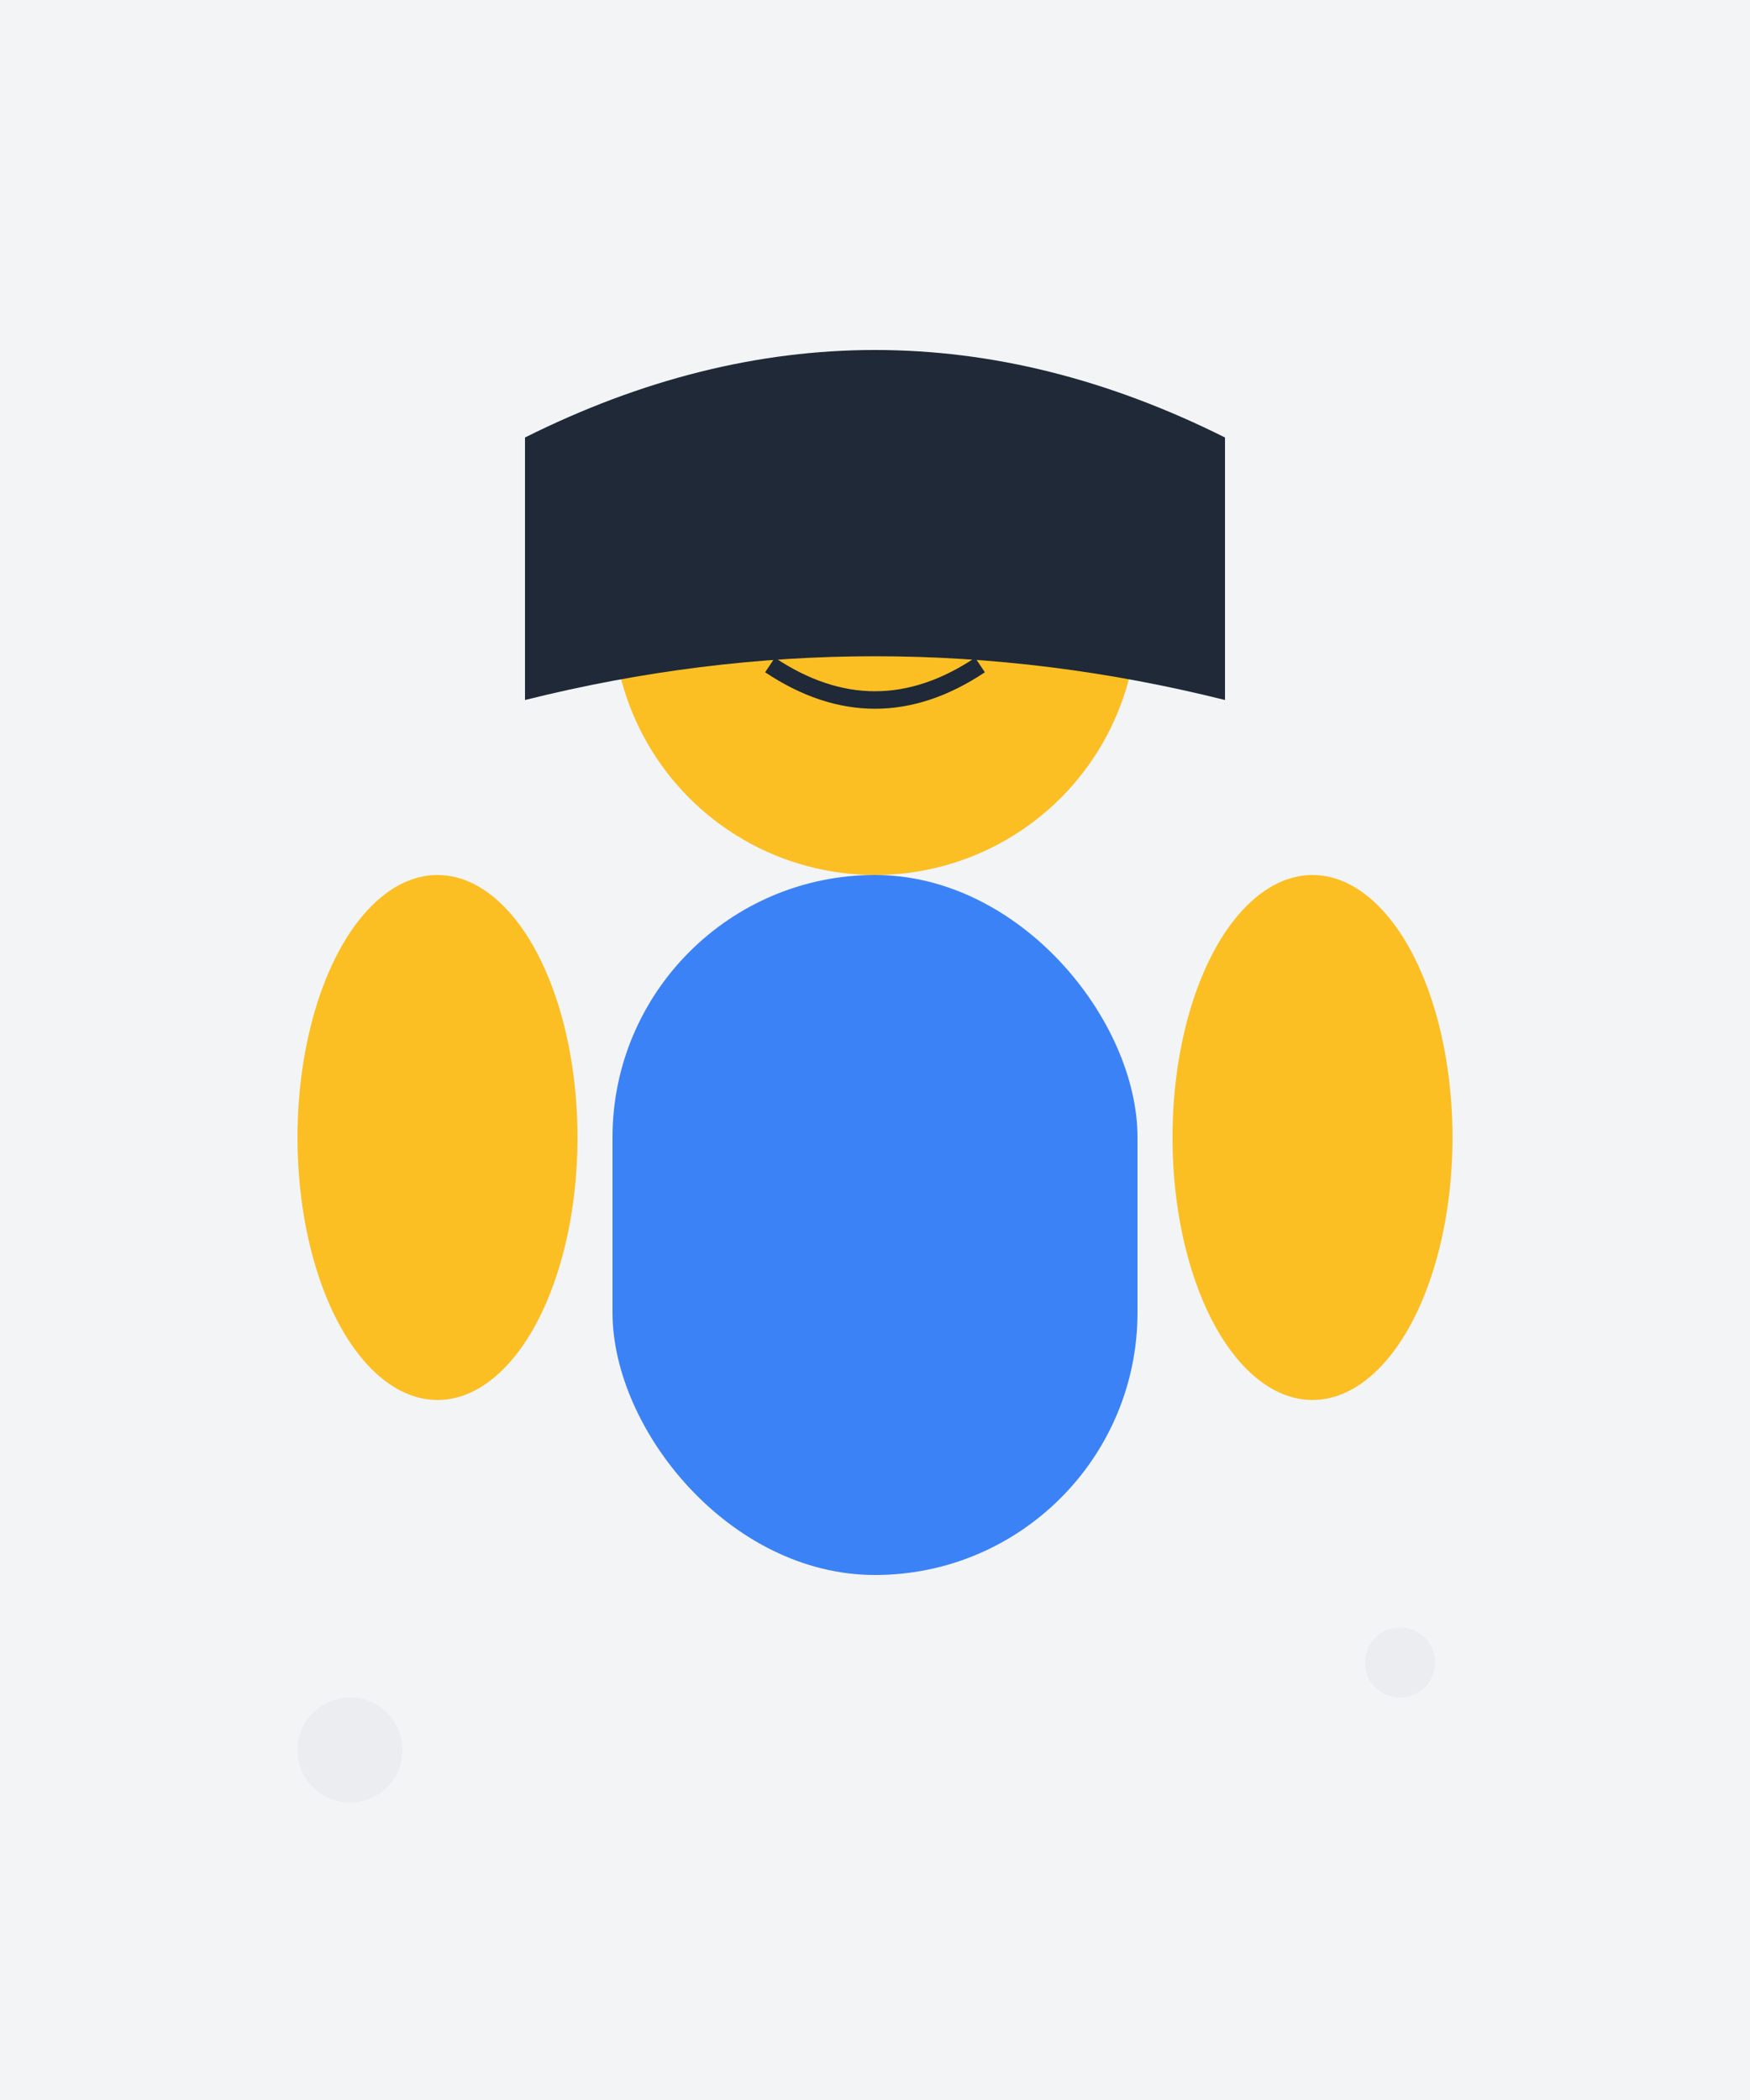
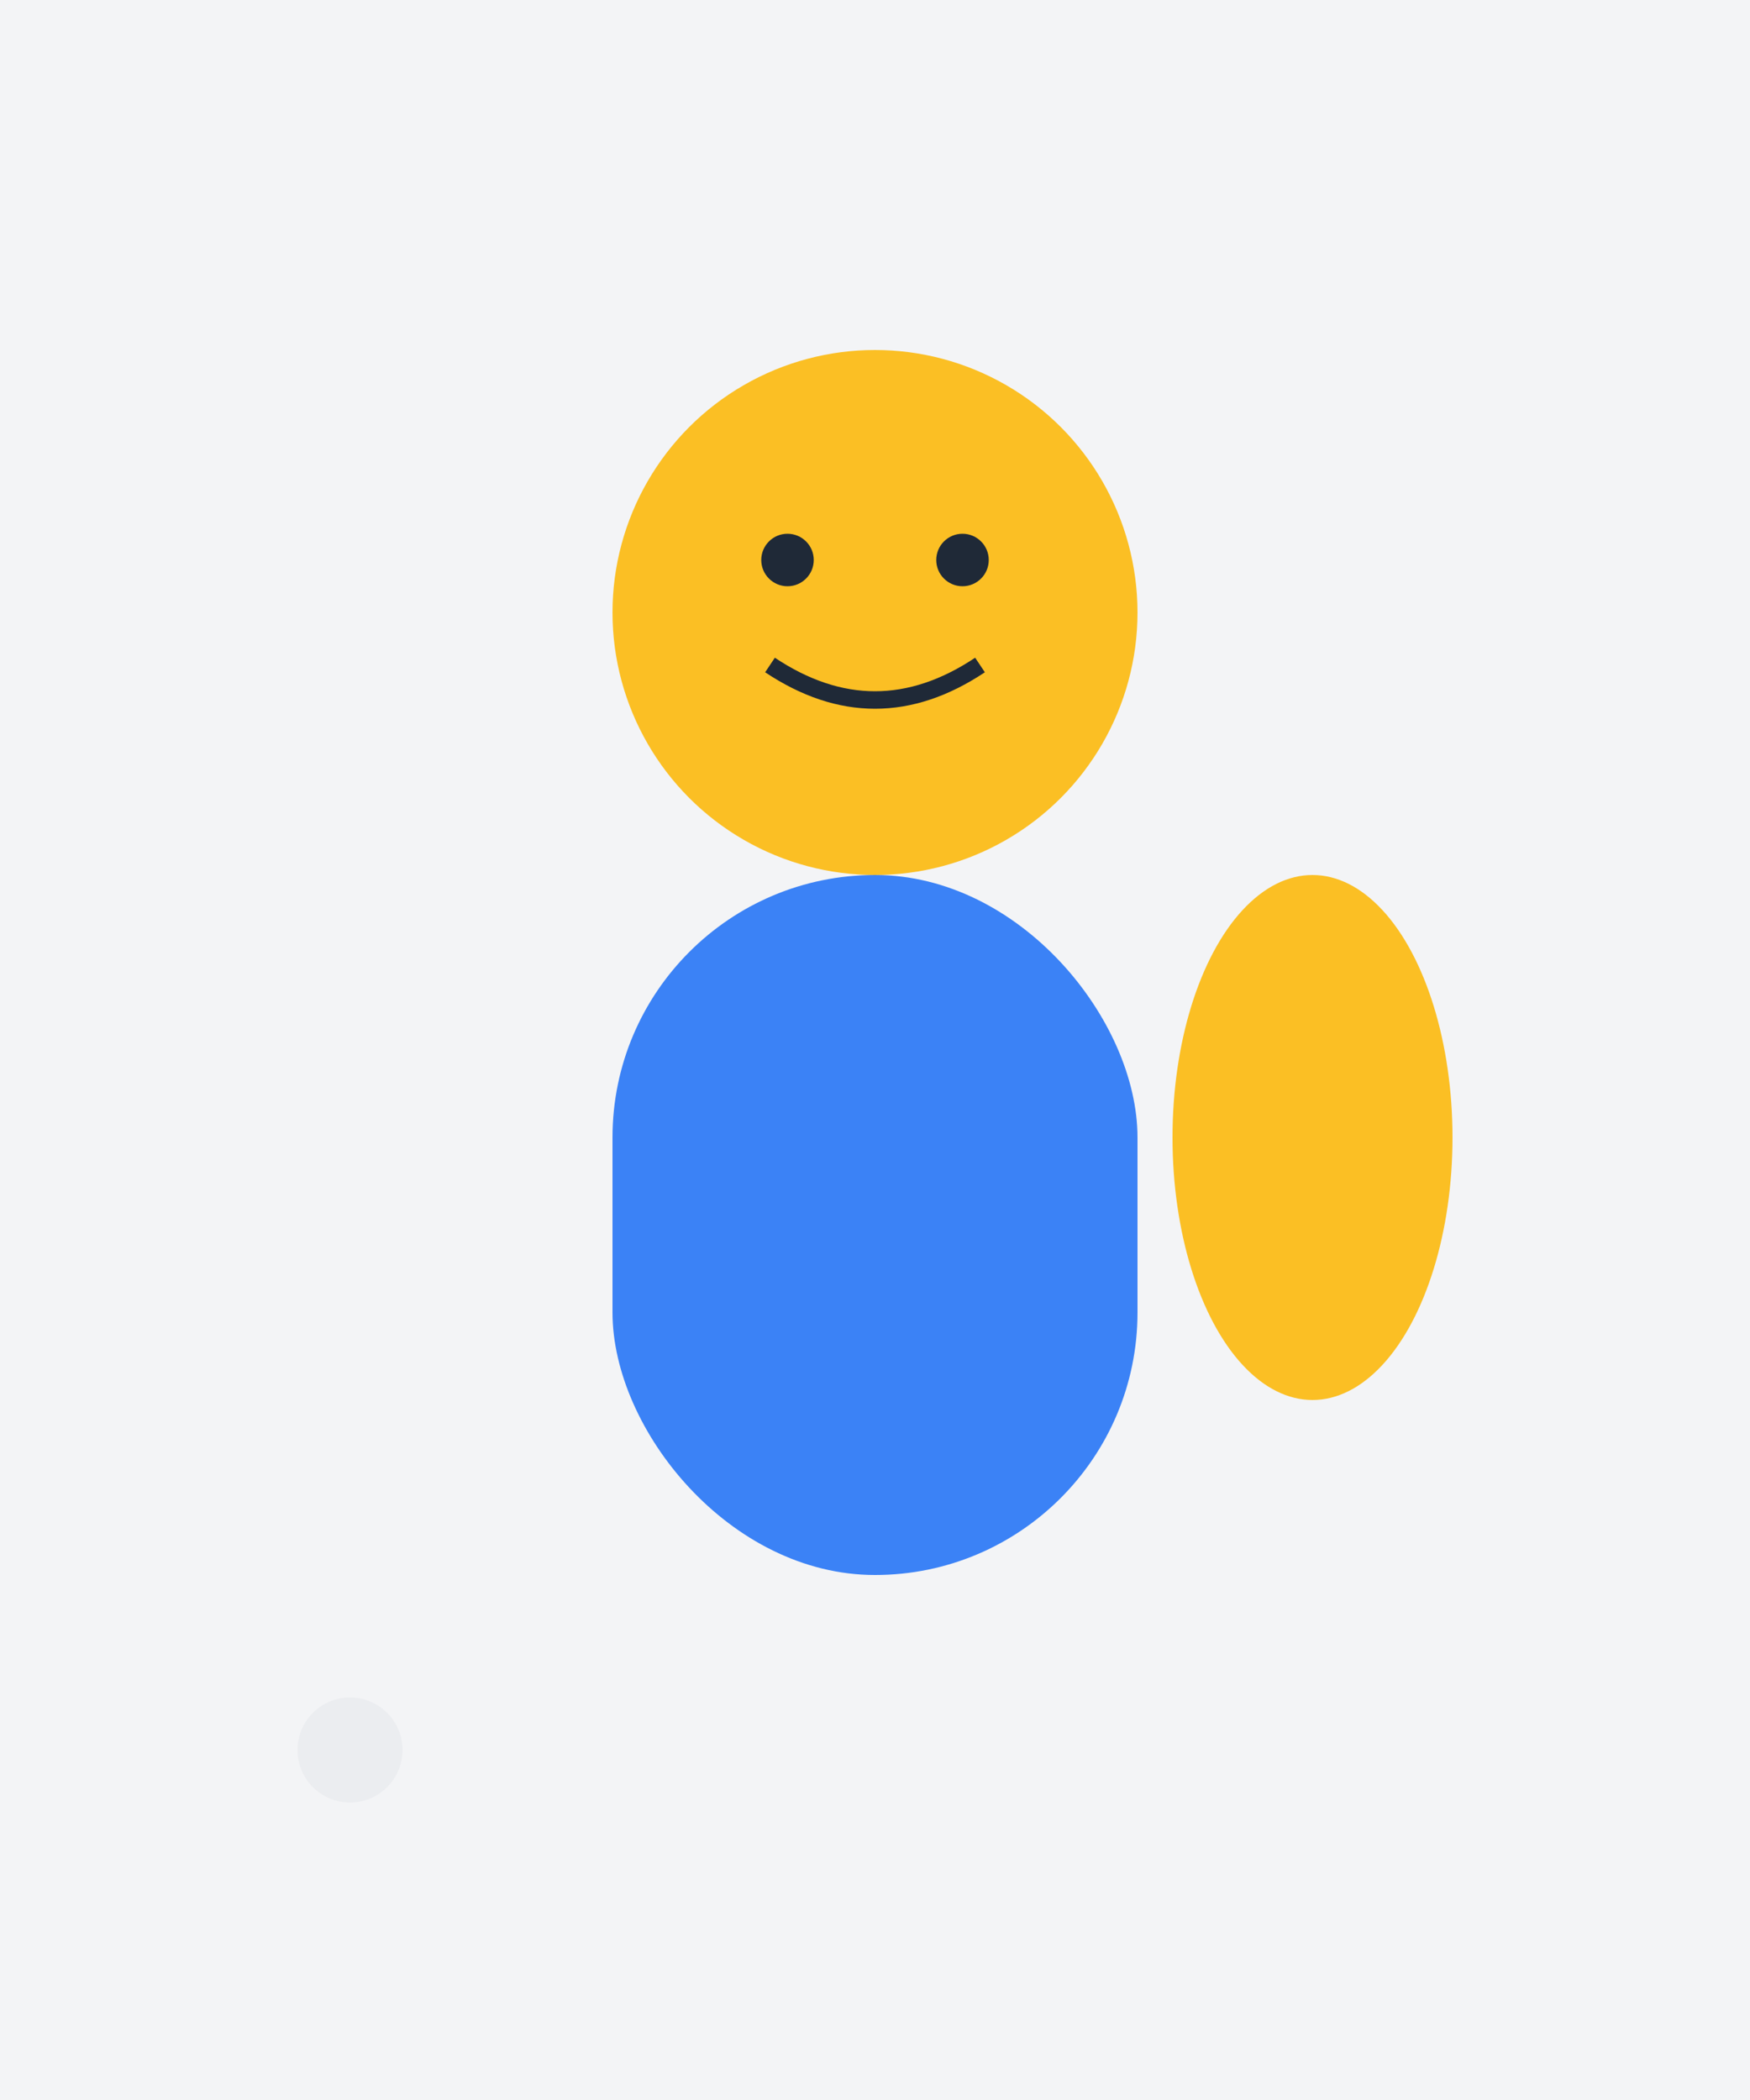
<svg xmlns="http://www.w3.org/2000/svg" width="100" height="120" viewBox="0 0 100 120" fill="none">
  <rect width="100" height="120" fill="#f3f4f6" />
  <circle cx="50" cy="35" r="15" fill="#fbbf24" />
  <rect x="35" y="50" width="30" height="40" rx="15" fill="#3b82f6" />
-   <path d="M30 25 Q50 15 70 25 L70 40 Q50 35 30 40 Z" fill="#1f2937" />
  <circle cx="45" cy="32" r="1.5" fill="#1f2937" />
  <circle cx="55" cy="32" r="1.5" fill="#1f2937" />
  <path d="M44 38 Q50 42 56 38" stroke="#1f2937" stroke-width="1" fill="none" />
-   <ellipse cx="25" cy="65" rx="8" ry="15" fill="#fbbf24" />
  <ellipse cx="75" cy="65" rx="8" ry="15" fill="#fbbf24" />
  <circle cx="20" cy="100" r="3" fill="#e5e7eb" opacity="0.5" />
-   <circle cx="80" cy="95" r="2" fill="#e5e7eb" opacity="0.5" />
</svg>